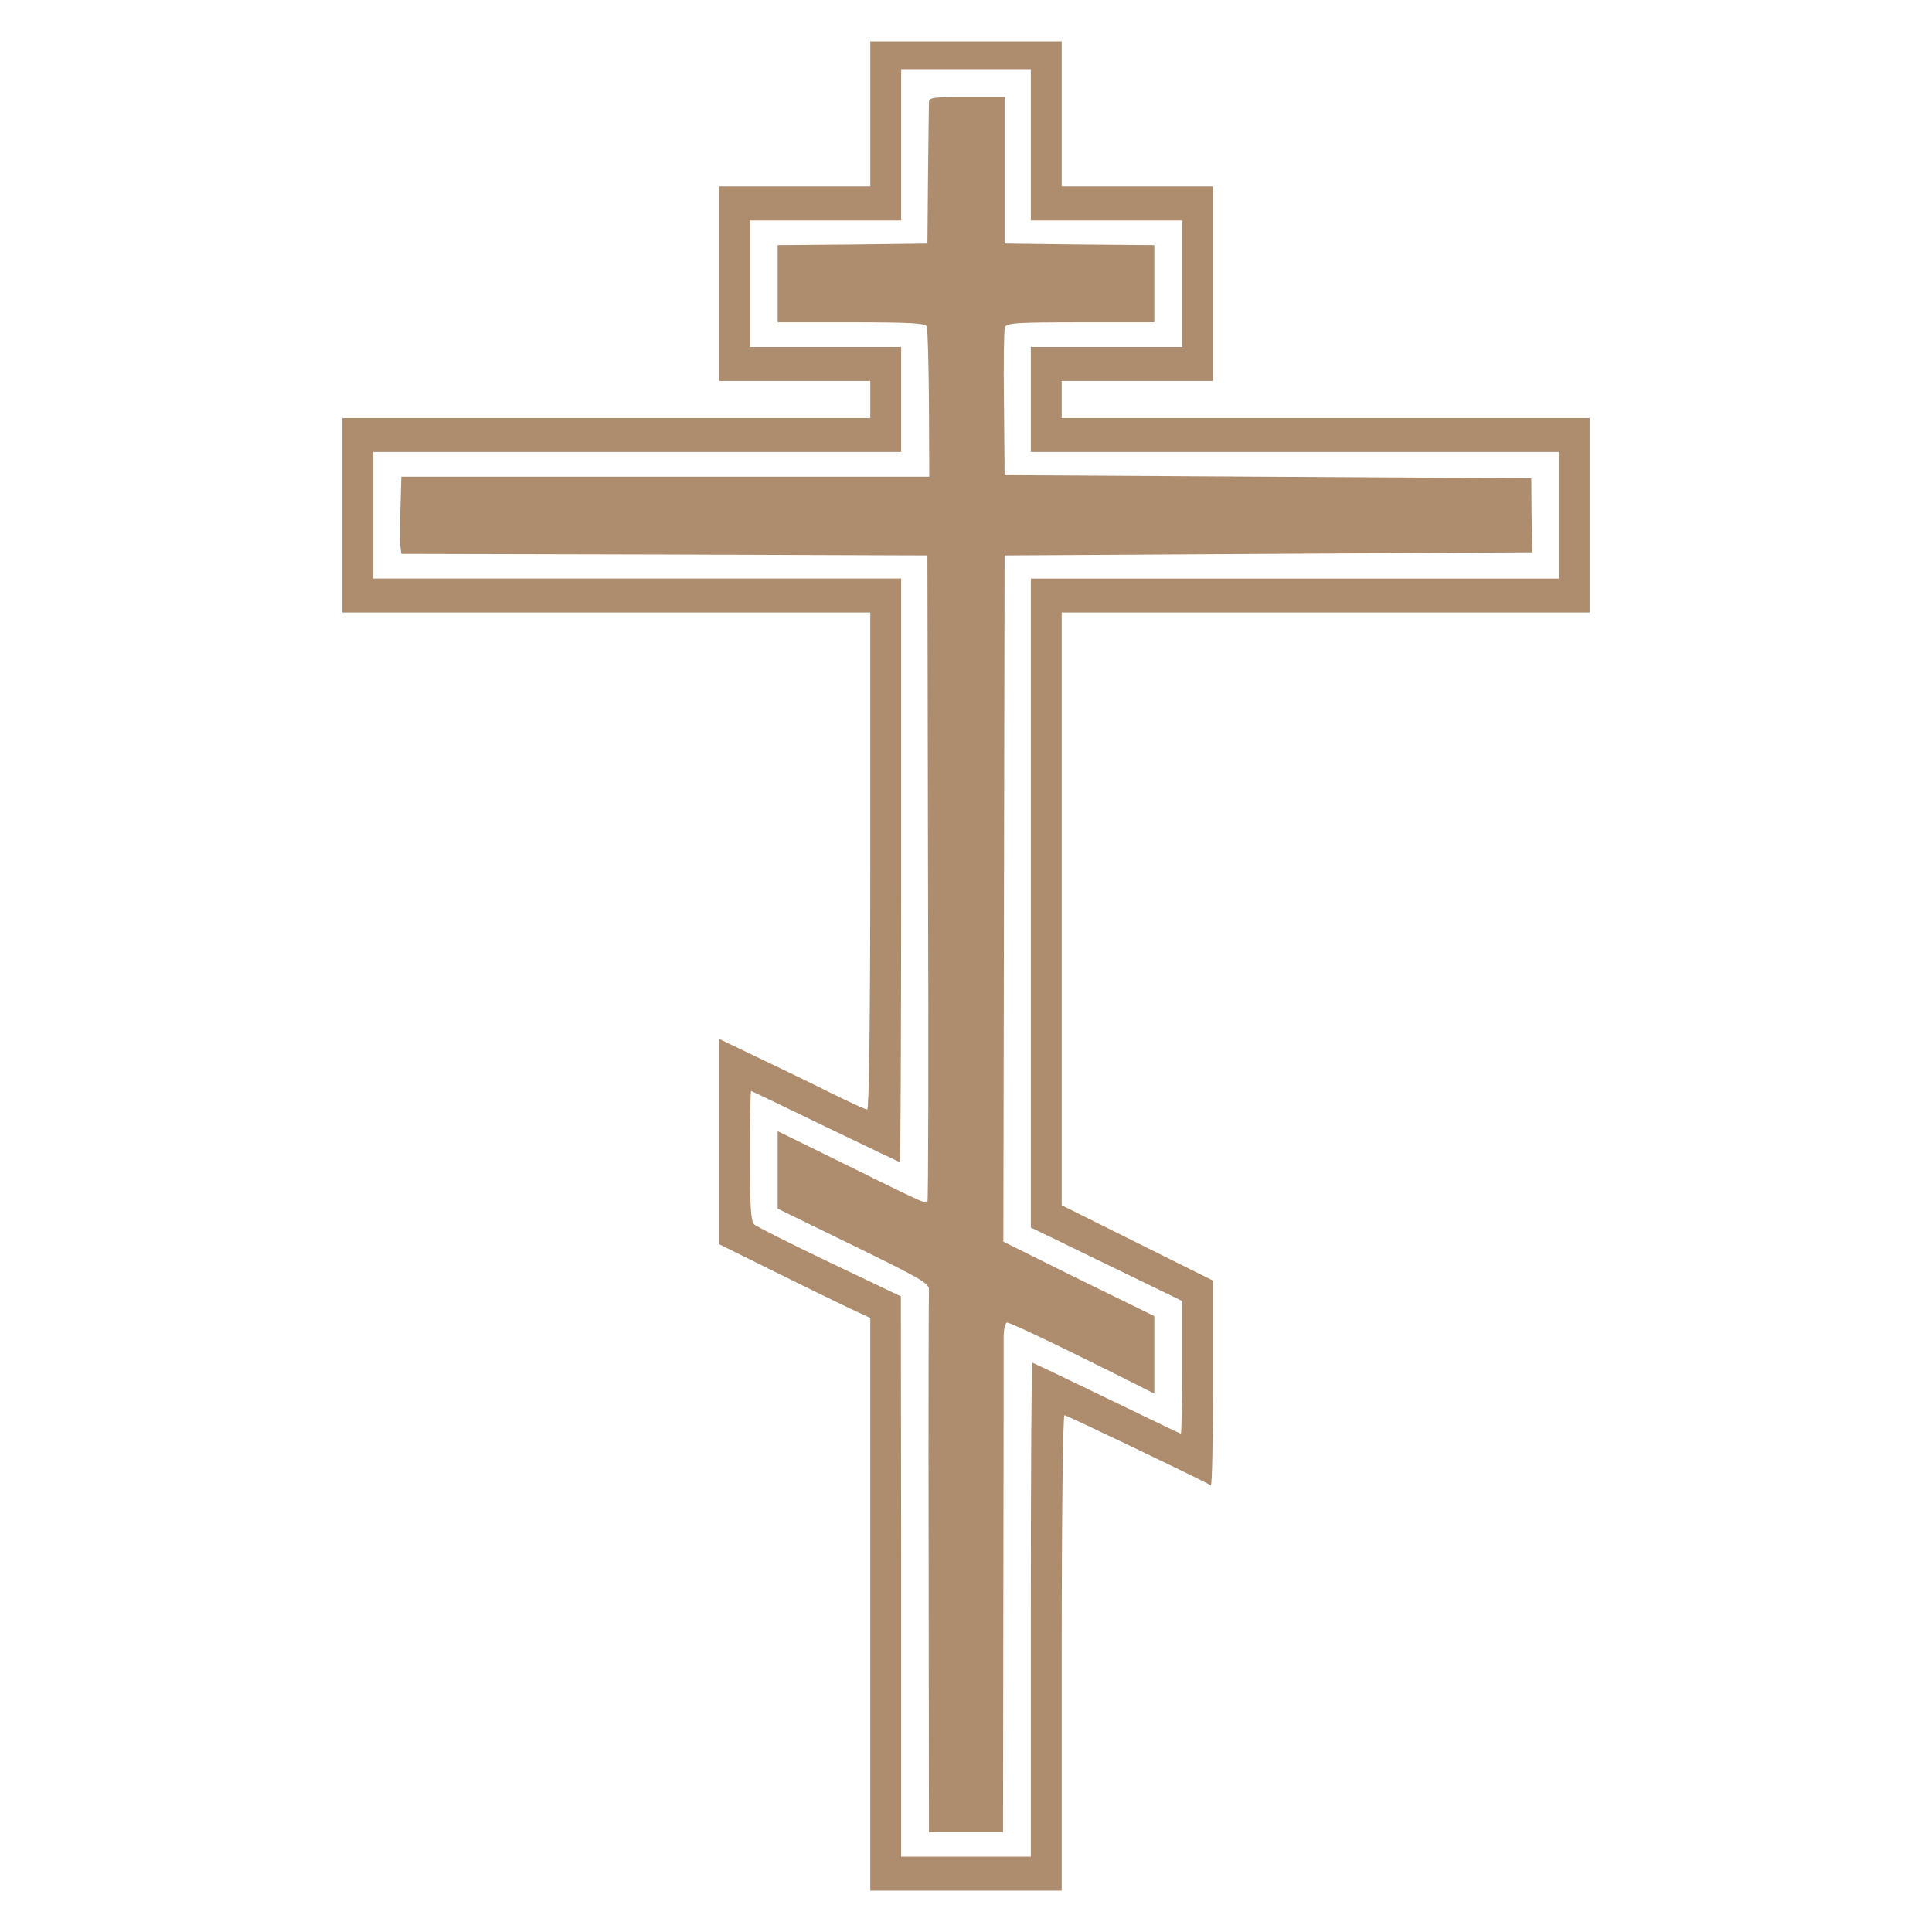
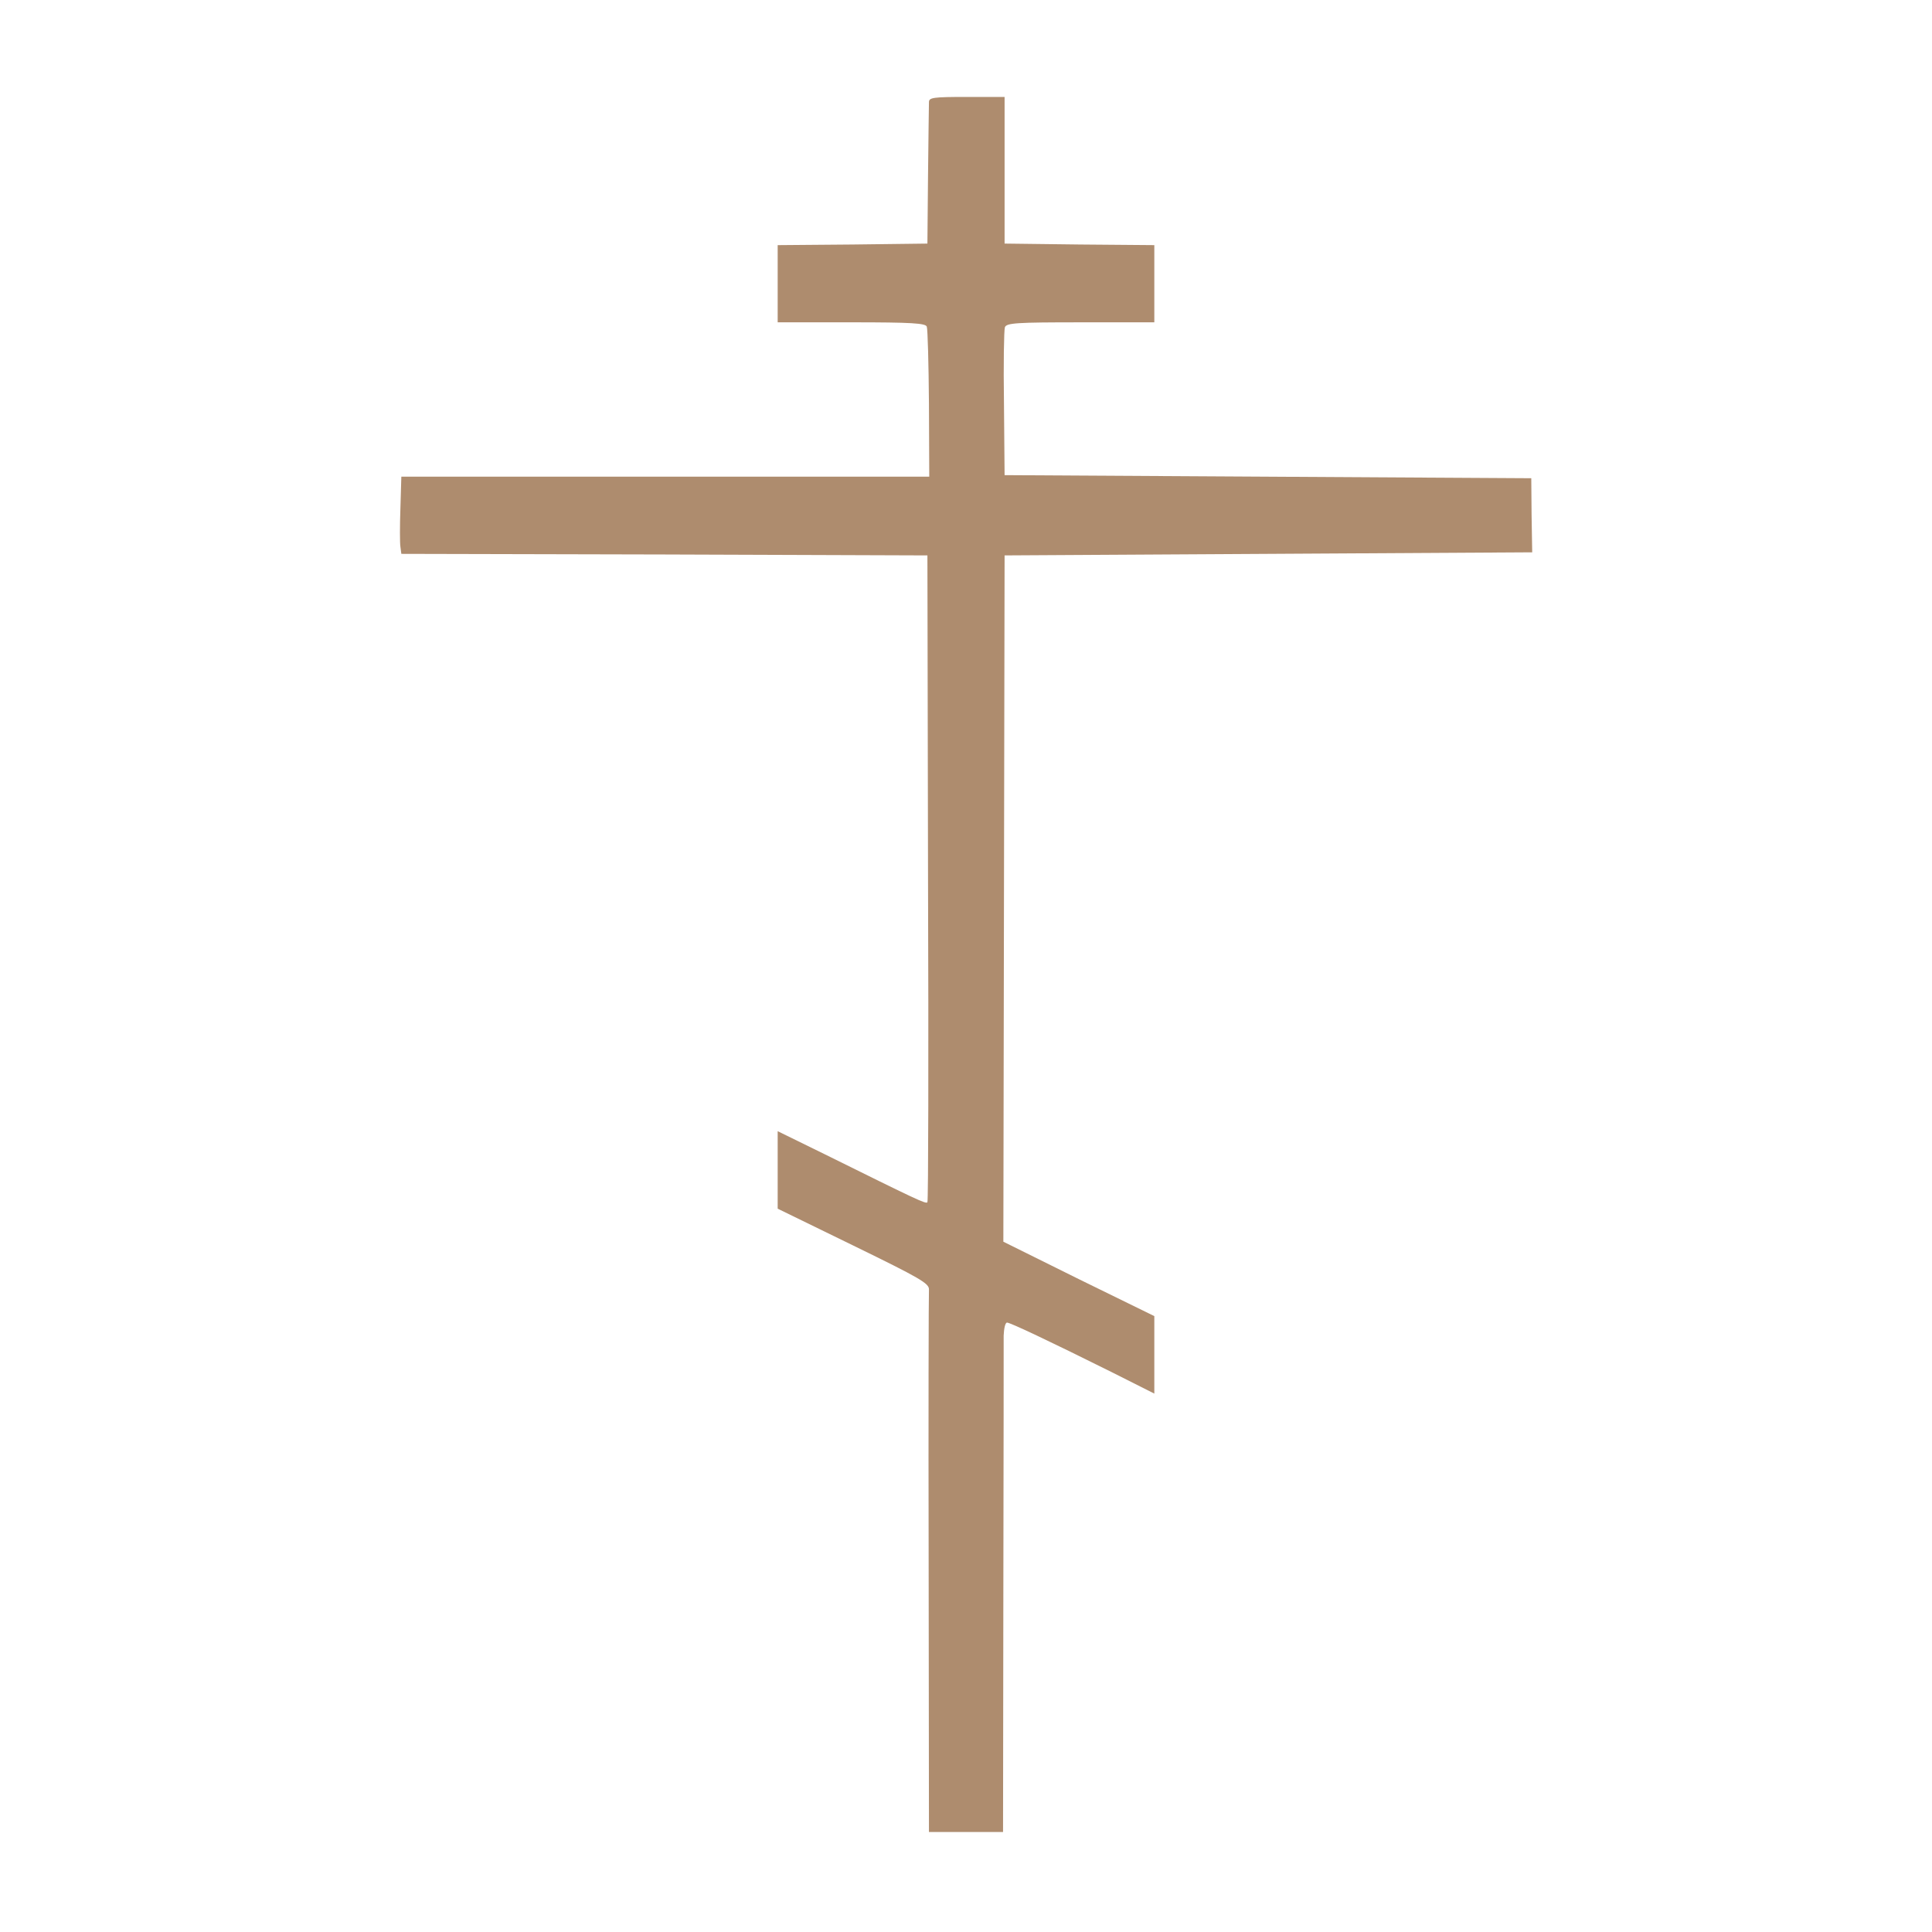
<svg xmlns="http://www.w3.org/2000/svg" xmlns:ns1="http://sodipodi.sourceforge.net/DTD/sodipodi-0.dtd" xmlns:ns2="http://www.inkscape.org/namespaces/inkscape" width="700" height="700" viewBox="0 0 525 525" preserveAspectRatio="xMidYMid" version="1.1" id="svg2" ns1:docname="Krest_eparhiya_kvadrat.svg" xml:space="preserve" ns2:export-filename="Krest_eparhiya.png" ns2:export-xdpi="41.139999" ns2:export-ydpi="41.139999" ns2:version="1.3.2 (091e20e, 2023-11-25, custom)">
  <defs id="defs2" />
  <ns1:namedview id="namedview2" pagecolor="#ffffff" bordercolor="#000000" borderopacity="0.25" ns2:showpageshadow="2" ns2:pageopacity="0.0" ns2:pagecheckerboard="0" ns2:deskcolor="#d1d1d1" ns2:document-units="pt" ns2:zoom="0.35989846" ns2:cx="273.6883" ns2:cy="398.72357" ns2:window-width="1920" ns2:window-height="1009" ns2:window-x="-8" ns2:window-y="-8" ns2:window-maximized="1" ns2:current-layer="svg2" />
-   <path d="M 236.493,30.956 V 50.67 H 215.939 195.386 V 77.097 103.523 h 20.554 20.554 v 5.034 5.034 H 164.765 93.036 v 26.426 26.426 h 71.728 71.728 v 67.534 c 0,42.785 -0.336,67.534 -0.839,67.534 -0.419,0 -5.034,-2.097 -10.235,-4.698 -5.201,-2.601 -14.094,-6.879 -19.715,-9.564 l -10.319,-4.95 v 27.936 27.852 l 14.597,7.215 c 8.054,4.027 17.282,8.473 20.554,10.067 l 5.956,2.768 v 77.769 77.853 H 262.5 288.507 v -64.598 c 0,-38.004 0.336,-64.598 0.755,-64.598 0.587,0 37.332,17.618 39.765,19.044 0.336,0.168 0.587,-12.248 0.587,-27.601 V 347.987 L 309.061,337.752 288.507,327.517 V 246.98 166.443 h 71.728 71.728 v -26.426 -26.426 h -71.728 -71.728 v -5.034 -5.034 h 20.554 20.554 V 77.097 50.67 H 309.061 288.507 V 30.956 11.241 H 262.5 236.493 Z m 43.624,8.389 v 20.554 h 20.554 20.554 v 17.198 17.198 h -20.554 -20.554 v 14.262 14.262 h 71.728 71.728 v 17.198 17.198 h -71.728 -71.728 v 88.171 88.171 l 20.554,9.983 20.554,9.983 v 18.037 c 0,9.899 -0.168,18.037 -0.336,18.037 -0.168,0 -9.228,-4.362 -20.134,-9.648 -10.906,-5.285 -20.05,-9.648 -20.218,-9.648 -0.252,0 -0.419,30.201 -0.419,67.114 V 504.531 H 262.5 244.882 v -76.175 l -0.084,-76.091 -19.379,-9.228 c -10.654,-5.117 -19.883,-9.732 -20.47,-10.319 -0.923,-0.923 -1.175,-4.866 -1.175,-18.708 0,-9.648 0.168,-17.534 0.336,-17.534 0.168,0 9.228,4.362 20.134,9.648 10.99,5.285 20.05,9.648 20.302,9.648 0.168,0 0.336,-35.654 0.336,-79.279 v -79.279 h -71.728 -71.728 v -17.198 -17.198 h 71.728 71.728 v -14.262 -14.262 H 224.329 203.775 V 77.097 59.899 h 20.554 20.554 V 39.345 18.791 H 262.5 280.118 Z" id="path1" style="fill:#ae8c6e;fill-opacity:1;stroke:none;stroke-width:0.084" />
  <path d="m 252.433,27.768 c 0,0.839 -0.168,9.815 -0.252,19.967 l -0.168,18.456 -20.302,0.252 -20.386,0.168 v 10.487 10.487 h 20.05 c 16.443,0 20.134,0.252 20.47,1.175 0.252,0.671 0.503,10.067 0.587,20.973 l 0.084,19.799 H 180.788 109.06 l -0.252,8.557 c -0.168,4.782 -0.168,9.48 0,10.487 l 0.252,1.93 71.477,0.168 71.477,0.252 0.168,87.584 c 0.168,48.155 0.084,87.836 -0.168,88.171 -0.336,0.587 -2.768,-0.587 -27.852,-13.003 l -12.836,-6.292 v 10.571 10.487 l 20.638,10.067 c 18.037,8.809 20.554,10.235 20.47,11.913 -0.084,1.007 -0.168,34.564 -0.084,74.581 l 0.084,72.819 H 262.5 272.567 l 0.084,-65.688 c 0.084,-36.074 0.084,-67.198 0.084,-69.212 0.084,-1.93 0.419,-3.524 0.923,-3.524 0.839,0 10.99,4.782 28.524,13.507 l 11.493,5.789 v -10.487 -10.571 l -20.554,-10.067 -20.47,-10.151 0.168,-93.205 0.168,-93.289 71.645,-0.419 71.728,-0.419 -0.168,-10.067 -0.084,-10.067 -71.561,-0.419 -71.561,-0.419 -0.168,-19.463 c -0.168,-10.654 0,-20.05 0.252,-20.722 0.419,-1.175 3.188,-1.342 20.554,-1.342 h 20.05 V 77.097 66.61 L 293.373,66.442 272.987,66.191 V 46.224 26.341 h -10.235 c -9.228,0 -10.319,0.168 -10.319,1.426 z" id="path2" style="fill:#ae8c6e;fill-opacity:1;stroke:none;stroke-width:0.084" />
</svg>